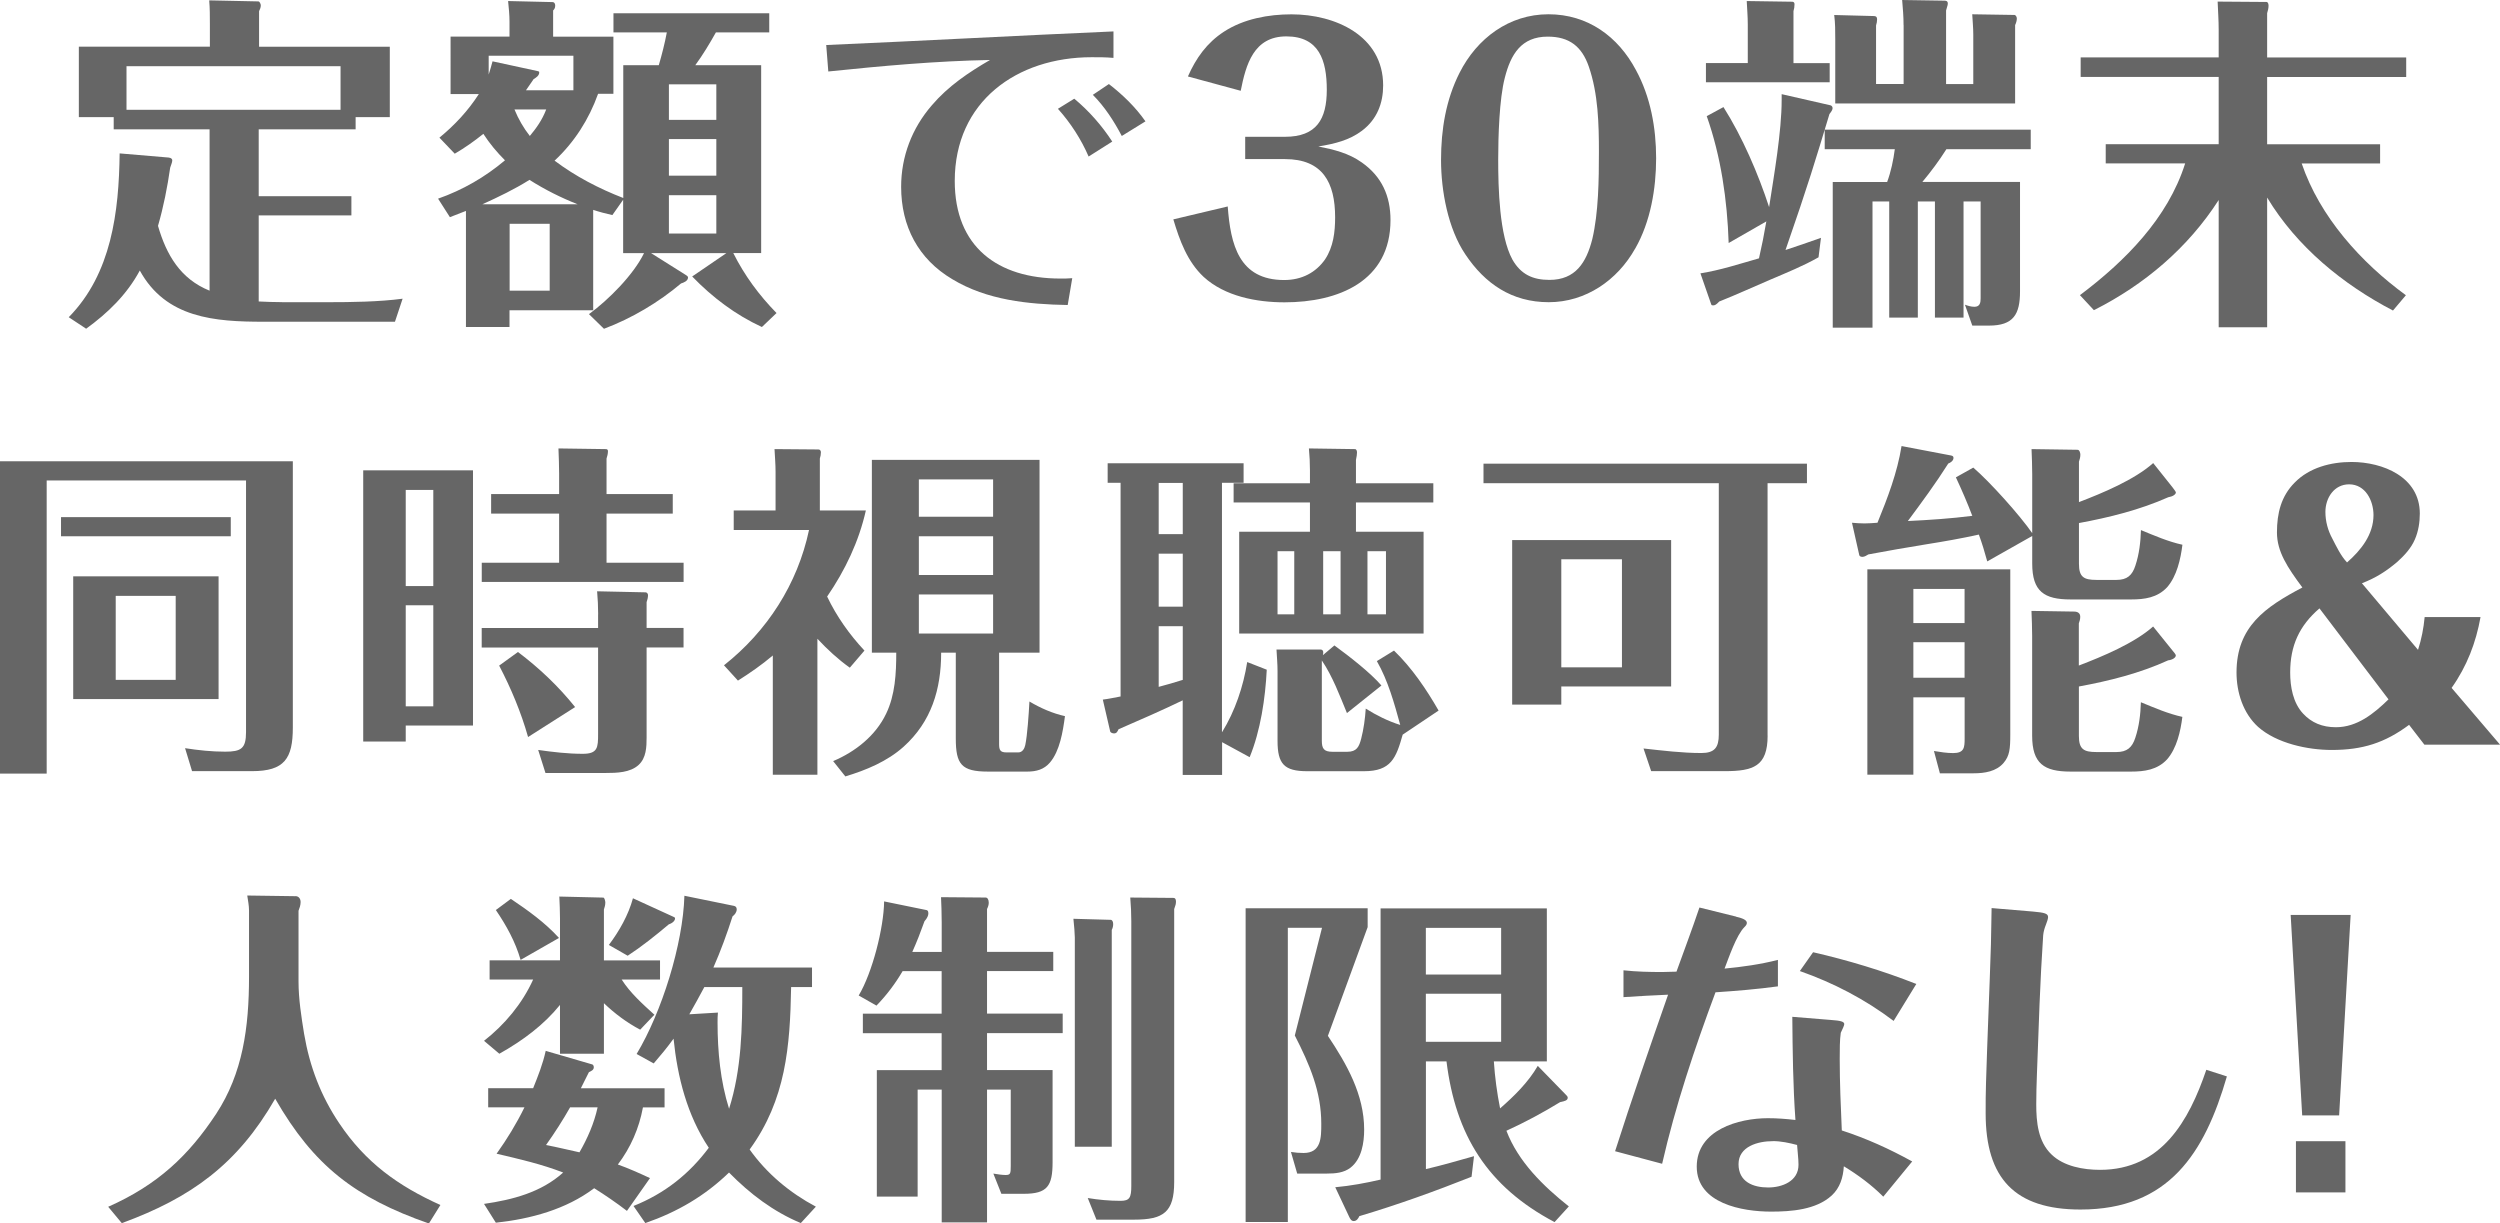
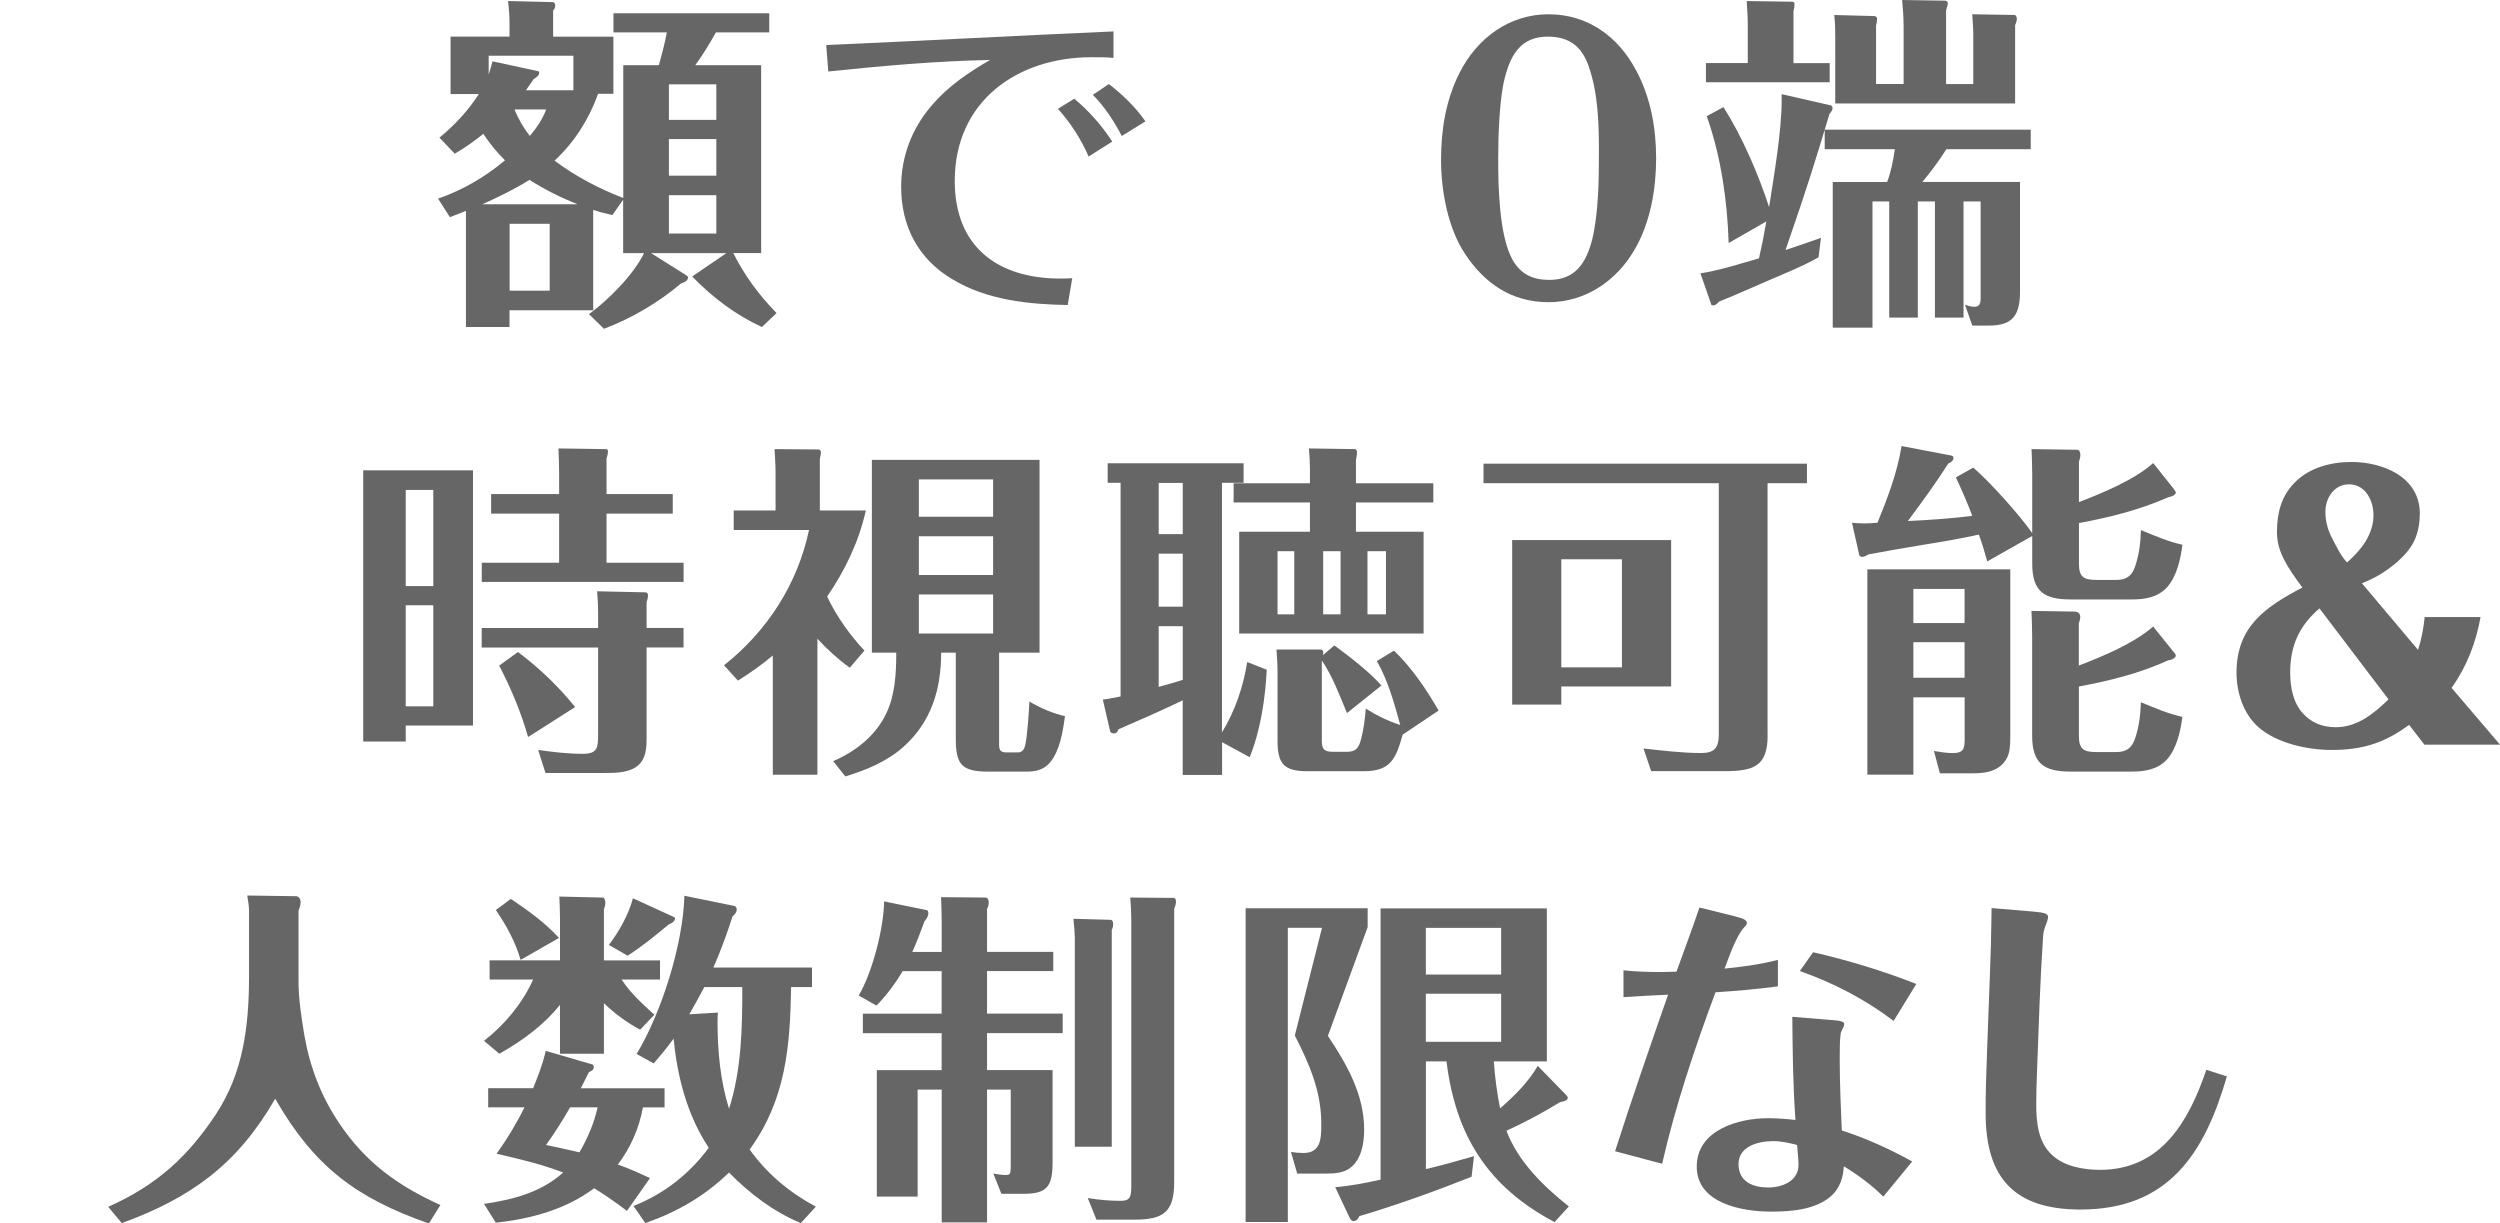
<svg xmlns="http://www.w3.org/2000/svg" id="_レイヤー_2" data-name="レイヤー 2" viewBox="0 0 408.09 199.71">
  <defs>
    <style>
      .cls-1 {
        fill: #666;
      }
    </style>
  </defs>
  <g id="TOP">
    <g>
-       <path class="cls-1" d="M46.03,49.33h7.51c3.81,0,8.36-.06,12.18-.57l-1.25,3.76h-21.39c-8.02,0-15.99-.57-20.26-8.36-2.11,3.93-5.23,6.94-8.76,9.5l-2.84-1.88c7-7.11,8.19-17.24,8.31-26.74l8.02.68c.46.06.57.28.57.46,0,.34-.23.8-.34,1.19-.46,3.19-1.08,6.37-1.99,9.5,1.37,4.72,3.64,8.65,8.42,10.58v-26.34h-15.65v-1.99h-5.69V7.62h21.39v-3.75c0-1.25,0-2.5-.11-3.81l8.02.17c.23,0,.4.46.4.63,0,.34-.11.63-.28.97v5.8h21.34v11.49h-5.58v1.99h-15.82v10.92h15.13v3.13h-15.13v14.05c1.25.06,2.5.11,3.81.11ZM55.59,17.92v-7.11H20.65v7.11h34.94Z" />
      <path class="cls-1" d="M90.53,26.23c3.41,2.56,7.23,4.55,11.21,6.09V10.64h5.8c.51-1.76.97-3.53,1.31-5.35h-8.71v-3.13h25.43v3.13h-8.71c-1.02,1.82-2.11,3.64-3.36,5.35h10.75v30.67h-4.55c1.82,3.64,4.21,6.88,7.06,9.79l-2.39,2.28c-4.32-1.99-8.08-4.84-11.38-8.25l5.58-3.81h-12.29l5.69,3.58c.28.17.34.29.34.4,0,.57-.74.85-1.14.97-3.64,3.07-8.02,5.69-12.58,7.4l-2.45-2.39c3.19-2.33,7.28-6.43,8.99-9.96h-3.41v-8.71l-1.76,2.5c-1.02-.23-2.11-.51-3.13-.85v16.39h-13.66v2.73h-7.11v-18.95c-.85.34-1.76.68-2.62,1.02l-1.93-3.02c4.04-1.42,7.68-3.53,10.92-6.26-1.31-1.31-2.5-2.73-3.53-4.32-1.48,1.19-3.02,2.28-4.67,3.24l-2.5-2.62c2.5-2.05,4.67-4.38,6.43-7.11h-4.61V5.97h9.62v-2.39c0-1.14-.11-2.28-.23-3.41l7.23.17c.34,0,.46.29.46.57,0,.34-.11.57-.34.8v4.27h9.84v9.33h-2.5c-1.48,4.15-3.87,7.91-7.11,10.92ZM94.28,33.34c-2.73-1.08-5.35-2.39-7.85-3.98-2.45,1.54-5.06,2.79-7.68,3.98h15.53ZM93.6,9.1h-13.83v3.07c.23-.74.46-1.48.63-2.16l7.34,1.59c.23.06.28.06.28.23,0,.51-.51.85-.91,1.08-.4.63-.85,1.2-1.25,1.82h7.74v-5.63ZM83.19,47.45h6.54v-10.92h-6.54v10.92ZM86.49,22.19c1.08-1.31,1.99-2.56,2.67-4.32h-5.18c.63,1.54,1.48,3.02,2.5,4.32ZM116.93,13.77h-7.74v5.8h7.74v-5.8ZM109.19,22.7v5.97h7.74v-5.97h-7.74ZM109.19,31.86v6.26h7.74v-6.26h-7.74Z" />
      <path class="cls-1" d="M181.74,9.45c-1.2-.11-2.33-.11-3.53-.11-12.23,0-22.36,7.23-22.36,20.2,0,10.75,7,15.93,17.24,15.93.63,0,1.31,0,1.94-.06l-.74,4.38c-6.43-.11-13.2-.8-18.83-4.21-5.58-3.3-8.36-8.65-8.36-15.08,0-4.95,1.76-9.56,5.01-13.31,2.67-3.13,5.97-5.35,9.5-7.4-8.82.17-17.64.97-26.4,1.88l-.34-4.32c15.65-.68,31.24-1.54,46.89-2.22v4.32ZM177.7,25.55c-1.2-2.79-2.96-5.52-5.01-7.79l2.67-1.65c2.39,1.99,4.5,4.38,6.2,7l-3.87,2.45ZM183.11,22.19c-1.25-2.39-2.79-4.78-4.72-6.71l2.62-1.76c2.28,1.76,4.33,3.75,5.97,6.09l-3.87,2.39Z" />
-       <path class="cls-1" d="M193.92,12.46c1.31-2.96,3.07-5.46,5.86-7.28,3.24-2.11,7.28-2.84,11.04-2.84,7.11,0,14.96,3.47,14.96,11.61,0,2.84-.97,5.52-3.47,7.4-2.05,1.54-4.38,2.11-7.11,2.56,2.56.51,4.95,1.08,7.11,2.62,3.24,2.28,4.67,5.46,4.67,9.39,0,10.01-8.53,13.43-17.3,13.43-4.55,0-9.73-.97-13.2-4.15-2.67-2.5-3.93-5.97-4.95-9.39l8.88-2.11c.46,6.2,1.82,12.01,9.22,12.01,2.9,0,5.18-1.25,6.66-3.36,1.37-2.05,1.65-4.5,1.65-6.88,0-5.69-2.05-9.5-8.19-9.5h-6.49v-3.64h6.49c5.18,0,6.83-2.9,6.83-7.68s-1.25-8.71-6.6-8.71-6.6,4.61-7.45,8.88l-8.59-2.33Z" />
      <path class="cls-1" d="M266.92,40.57c-2.9,5.18-8.08,8.76-14.11,8.76s-10.41-3.02-13.6-7.79c-2.85-4.21-3.98-10.41-3.98-15.42s.8-9.84,3.02-14.23c2.84-5.63,8.08-9.56,14.51-9.56s11.38,3.64,14.28,9.1c2.39,4.38,3.3,9.45,3.3,14.4s-.91,10.36-3.41,14.74ZM259.92,39.03c1.02-4.32,1.08-9.73,1.08-14.22s-.11-9.5-1.65-13.94c-1.14-3.3-3.19-4.89-6.71-4.89-4.32,0-6.03,2.9-7,6.71-.91,3.47-1.08,9.73-1.08,13.37,0,4.55.17,12.4,2.33,16.33,1.37,2.39,3.3,3.3,6.03,3.3,4.27,0,6.03-2.84,7-6.66Z" />
      <path class="cls-1" d="M297.25,38.81l-.4,3.19c-2.5,1.42-5.18,2.5-7.85,3.64-2.79,1.19-5.52,2.45-8.36,3.58-.46.51-.74.63-.97.63-.17,0-.29,0-.34-.17l-1.76-5.06c3.24-.51,6.37-1.54,9.56-2.45.46-1.99.85-3.98,1.2-6.03l-6.15,3.53c-.23-7-1.25-14.11-3.58-20.71l2.73-1.48c3.07,4.84,5.69,10.92,7.45,16.33.8-5.18,2.05-12.35,2.05-17.47v-.97l7.97,1.82c.23.06.34.28.34.46,0,.23-.11.46-.51.97-2.33,7.68-3.36,11.21-7.17,22.19,1.93-.63,3.87-1.31,5.8-1.99ZM298.67,10.3v3.13h-20.2v-3.13h6.83V3.98c0-1.25-.11-2.56-.17-3.81l7.4.11c.23,0,.4.11.4.4,0,.4-.06.8-.17,1.14v8.48h5.92ZM313.81,29.7h15.93v17.87c0,3.75-1.08,5.58-5.06,5.58h-2.73l-1.2-3.41c.46.17,1.02.34,1.54.34.91,0,1.02-.68,1.02-1.37v-15.82h-2.79v18.95h-4.67v-18.95h-2.79v18.95h-4.67v-18.95h-2.73v20.6h-6.49v-23.78h8.88c.63-1.71,1.02-3.58,1.25-5.35h-11.44v-3.19h33.63v3.19h-13.77c-1.19,1.88-2.5,3.64-3.93,5.35ZM310.73,4.1c0-1.37-.11-2.73-.23-4.1l6.94.11c.28,0,.51.11.51.4,0,.23,0,.28-.28,1.2v12.01h4.44V5.63c0-1.08-.11-2.22-.17-3.3l6.88.11c.23,0,.4.34.4.57,0,.34-.11.74-.28,1.08v12.8h-29.36V6.43c0-1.37,0-2.67-.17-3.98l6.49.17c.34,0,.51.17.51.51s-.06.68-.17,1.02v9.56h4.5V4.1Z" />
-       <path class="cls-1" d="M392.73,48.19l-2.11,2.5c-8.19-4.27-15.7-10.41-20.54-18.44v21.17h-7.91v-20.77c-5.01,7.8-12.12,13.83-20.37,17.98l-2.28-2.45c7.34-5.52,14.34-12.52,17.18-21.51h-12.97v-3.13h18.44v-10.98h-22.53v-3.19h22.53v-4.5c0-1.54-.11-3.07-.17-4.61l7.97.06c.28,0,.34.4.34.63,0,.4-.11.8-.23,1.2v7.23h22.7v3.19h-22.7v10.98h18.44v3.13h-12.8c2.96,8.71,9.67,16.16,17.01,21.51Z" />
-       <path class="cls-1" d="M47.8,118.77c0,5.06-1.37,7.11-6.66,7.11h-9.79l-1.14-3.75c2.16.34,4.38.57,6.54.57,2.62,0,3.41-.51,3.41-3.19v-41.08H7.62v47.85H0v-50.98h47.8v43.47ZM37.67,84.41v3.13H9.96v-3.13h27.71ZM35.68,94.08v20.03H11.95v-20.03h23.73ZM18.89,110.98h9.79v-13.71h-9.79v13.71Z" />
      <path class="cls-1" d="M77.21,76.78v41.65h-10.98v2.62h-6.94v-44.27h17.92ZM66.23,79.97v15.7h4.5v-15.7h-4.5ZM66.23,98.8v16.5h4.5v-16.5h-4.5ZM91.27,77.35c0-1.37-.06-2.79-.11-4.15l7.74.11c.23,0,.34.11.34.34,0,.4-.11.85-.23,1.2v5.8h10.81v3.19h-10.81v8.02h12.58v3.13h-32.95v-3.13h12.63v-8.02h-11.1v-3.19h11.1v-3.3ZM97.64,100.28c0-1.25-.06-2.5-.17-3.76l7.91.17c.23,0,.4.23.4.46,0,.4-.11.8-.23,1.14v4.21h6.03v3.19h-6.03v14.68c0,1.59-.06,3.36-1.31,4.5-1.37,1.25-3.53,1.31-5.41,1.31h-9.79l-1.19-3.76c2.39.34,4.84.63,7.28.63s2.5-1.02,2.5-3.24v-14.11h-19v-3.19h19v-2.22ZM93.88,115.42l-7.68,4.89c-1.14-4.04-2.79-7.97-4.72-11.66l3.07-2.22c3.47,2.62,6.6,5.58,9.33,8.99Z" />
      <path class="cls-1" d="M141.11,106.2l-2.39,2.79c-1.93-1.37-3.64-2.96-5.29-4.72v22.19h-7.28v-19.46c-1.82,1.54-3.7,2.84-5.69,4.1l-2.28-2.5c7.06-5.58,12.01-13.26,13.88-22.08h-12.29v-3.19h6.83v-6.32c0-1.25-.11-2.45-.17-3.7l7.17.06c.28,0,.4.23.4.46,0,.34-.06.68-.17,1.02v8.48h7.51c-1.14,5.06-3.36,9.73-6.32,14.05,1.54,3.24,3.64,6.2,6.09,8.82ZM147.49,121.9c-2.67,2.39-6.09,3.81-9.5,4.84l-1.99-2.5c3.64-1.54,6.94-4.15,8.65-7.74,1.48-3.07,1.65-6.6,1.65-9.96h-3.98v-31.47h27.37v31.47h-6.6v14.91c0,.97.17,1.37,1.2,1.37h1.93c.68,0,1.02-.63,1.14-1.2.34-1.59.57-5.06.68-7.11,1.82,1.08,3.75,1.93,5.8,2.39-.34,2.56-.85,5.69-2.45,7.57-.97,1.14-2.22,1.48-3.7,1.48h-6.43c-4.32,0-5.24-1.19-5.24-5.41v-14h-2.39c0,5.97-1.59,11.27-6.14,15.36ZM162.11,78.26h-12.12v6.09h12.12v-6.09ZM149.99,87.54v6.32h12.12v-6.32h-12.12ZM149.99,97.04v6.37h12.12v-6.37h-12.12Z" />
      <path class="cls-1" d="M199.49,119.51c2.11-3.41,3.47-7.45,4.1-11.44l3.19,1.25c-.23,4.67-1.02,9.96-2.79,14.28l-4.5-2.45v5.35h-6.43v-12.18c-3.41,1.65-6.94,3.19-10.47,4.72-.17.34-.28.68-.74.68-.23,0-.57-.11-.63-.34l-1.2-5.18c.97-.11,1.93-.34,2.9-.51v-34.88h-2.11v-3.19h22.19v3.19h-3.53v40.68ZM189.14,78.83v8.36h3.93v-8.36h-3.93ZM189.14,90.38v8.65h3.93v-8.65h-3.93ZM189.14,102.22v9.9c1.31-.34,2.67-.74,3.93-1.14v-8.76h-3.93ZM233.97,78.89v3.13h-12.63v4.78h11.04v16.61h-30.1v-16.61h11.55v-4.78h-12.46v-3.13h12.46v-2.11c0-1.2-.06-2.39-.17-3.58l7.51.11c.28,0,.34.34.34.57,0,.29-.06.68-.17,1.2v3.81h12.63ZM224.76,107.91l2.79-1.71c2.9,2.79,5.29,6.32,7.28,9.79l-5.86,3.93c-1.08,3.81-1.88,5.97-6.32,5.97h-9.27c-3.76,0-4.84-1.19-4.84-4.95v-11.38c0-1.2-.11-2.33-.17-3.53h7.23c.28,0,.4.23.4.46,0,.11,0,.17-.06.46l1.88-1.59c2.5,1.82,5.86,4.44,7.68,6.54l-5.63,4.5c-1.2-2.9-2.33-5.97-4.1-8.59v13.09c0,1.31.34,1.82,1.76,1.82h2.39c1.54,0,1.93-.8,2.28-2.16.4-1.54.63-3.24.74-4.89,1.71,1.08,3.64,2.05,5.63,2.67-.97-3.53-1.99-7.23-3.81-10.41ZM211.27,89.98h-2.73v10.3h2.73v-10.3ZM215.99,100.28h2.84v-10.3h-2.84v10.3ZM223.22,100.28h3.02v-10.3h-3.02v10.3Z" />
      <path class="cls-1" d="M288.54,120.08c0,5.01-2.33,5.8-7,5.8h-12.01l-1.25-3.7c3.07.34,6.32.74,9.45.74,2.16,0,2.84-.91,2.84-3.02v-41.02h-38.41v-3.19h52.8v3.19h-6.43v41.2ZM272.78,112.06h-17.92v2.96h-8.02v-26.86h25.95v23.9ZM254.86,91.29v17.64h9.9v-17.64h-9.9Z" />
      <path class="cls-1" d="M321.94,84.18c-.8-2.1-1.71-4.21-2.67-6.26l2.84-1.59c2.67,2.28,7.62,7.79,9.62,10.7v-9.62c0-1.37-.06-2.79-.11-4.1l7.51.11c.34,0,.46.57.46.8,0,.4-.11.8-.23,1.14v6.6c3.87-1.48,9.05-3.64,12.12-6.37l3.13,3.93c.17.23.57.74.57.85,0,.34-.51.68-1.25.8-4.61,2.05-9.62,3.3-14.57,4.21v6.66c0,2.16.8,2.62,2.84,2.62h3.3c1.71,0,2.56-.74,3.07-2.33.63-1.88.85-3.87.91-5.8,2.22.91,4.44,1.88,6.77,2.39-.29,2.33-.91,5.12-2.5,6.94-1.59,1.71-3.7,1.99-5.86,1.99h-9.9c-4.32,0-6.26-1.31-6.26-5.86v-4.5l-7.34,4.15c-.4-1.48-.85-2.96-1.37-4.38-2.84.63-5.75,1.14-8.59,1.59-3.13.51-6.43,1.08-9.45,1.65-.28.17-.63.4-.97.4-.17,0-.46-.06-.51-.28l-1.19-5.29c.68.06,1.37.11,2.05.11s1.42-.06,2.11-.11c1.65-4.04,3.24-8.19,3.93-12.52l8.08,1.54c.29.06.4.17.4.4,0,.46-.51.8-.85.91-2.05,3.24-4.32,6.32-6.6,9.39,3.53-.17,7-.4,10.53-.85ZM312.33,113.82v12.63h-7.51v-33.51h23.33v26.97c0,2.33-.11,3.47-1.08,4.61-1.19,1.42-3.13,1.71-4.89,1.71h-5.52l-.97-3.64c1.02.17,2.11.34,3.13.34,1.82,0,1.88-.91,1.88-2.39v-6.71h-8.36ZM320.69,96.13h-8.36v5.58h8.36v-5.58ZM320.69,104.83h-8.36v5.8h8.36v-5.8ZM351.47,102.27l3.53,4.38c.17.23.17.29.17.34,0,.4-.63.74-1.25.8-4.61,2.11-9.62,3.36-14.57,4.27v8.08c0,2.16.8,2.62,2.84,2.62h3.3c1.71,0,2.56-.74,3.07-2.33.63-1.88.85-3.87.91-5.8,2.22.91,4.44,1.88,6.77,2.39-.29,2.33-.91,5.12-2.5,6.94-1.59,1.71-3.7,1.99-5.86,1.99h-9.9c-4.32,0-6.26-1.31-6.26-5.86v-16.27c0-1.37-.06-2.73-.11-4.1l6.94.11c.57,0,1.02.23,1.02.85,0,.4-.11.74-.23,1.08v6.88c3.87-1.48,9.05-3.64,12.12-6.37Z" />
      <path class="cls-1" d="M404.91,100.74c-.74,4.15-2.22,8.02-4.72,11.55l7.91,9.27h-12.35l-2.5-3.24c-3.98,2.96-7.62,4.1-12.63,4.1-3.93,0-8.99-1.08-12.01-3.76-2.45-2.22-3.53-5.63-3.53-8.88,0-7.51,4.72-10.7,10.75-13.88-2.45-3.3-4.15-5.86-4.15-8.99s.68-5.92,2.9-8.14c2.39-2.45,5.92-3.36,9.27-3.36,5.12,0,11.15,2.45,11.15,8.42,0,1.42-.23,2.9-.8,4.21-.63,1.48-1.76,2.67-2.9,3.7-1.76,1.48-3.41,2.56-5.75,3.47l9.16,10.87c.57-1.76.91-3.53,1.08-5.35h9.1ZM378.62,99.31c-3.3,2.84-4.78,6.09-4.78,10.47,0,2.33.46,4.95,2.11,6.71,1.37,1.48,3.13,2.22,5.35,2.22,3.47,0,6.2-2.22,8.59-4.55l-11.27-14.85ZM387.44,84.07c0-2.33-1.31-5.01-3.98-5.01-2.45,0-3.87,2.22-3.87,4.5,0,1.54.4,3.02,1.14,4.38.68,1.31,1.37,2.79,2.39,3.87,2.28-1.99,4.32-4.55,4.32-7.74Z" />
      <path class="cls-1" d="M48.22,146.28c.57,0,.85.46.85.97s-.17.97-.34,1.42v11.55c0,2.85.46,5.75.91,8.54.91,5.35,2.73,10.13,5.75,14.62,4.27,6.37,9.56,10.19,16.5,13.32l-1.88,3.02c-12.01-4.21-18.78-9.39-25.09-20.37-6.15,10.7-13.71,16.16-25.04,20.31l-2.22-2.67c8.08-3.58,13.14-8.36,17.64-15.19,4.32-6.6,5.35-14.05,5.35-22.36v-10.81c0-.8-.17-1.65-.29-2.45l7.85.11Z" />
      <path class="cls-1" d="M106.83,165.63l-2.33,2.45c-2.16-1.14-4.15-2.62-5.92-4.32v8.25h-7.17v-7.97c-2.62,3.24-6.03,5.8-9.9,7.97l-2.5-2.11c3.36-2.62,6.26-6.09,8.02-10.01h-7.11v-3.13h11.49v-6.88c0-1.2-.06-2.39-.11-3.53l7.17.17c.23,0,.34.63.34.8,0,.4-.11.8-.23,1.14v8.31h9.16v3.13h-6.26c1.42,2.22,3.41,3.98,5.35,5.75ZM100.86,190.09c1.76.63,3.53,1.42,5.24,2.22l-3.76,5.35c-1.71-1.31-3.53-2.56-5.35-3.7-4.61,3.47-10.36,5.01-16.05,5.63l-1.93-3.07c4.67-.68,9.33-1.88,12.92-5.12-3.53-1.37-7.23-2.22-10.87-3.07,1.71-2.39,3.24-4.89,4.55-7.57h-5.92v-3.13h7.34c.8-1.99,1.59-3.98,2.05-6.09l7.62,2.22c.17.06.23.34.23.46,0,.46-.46.63-.8.8-.46.85-.85,1.76-1.31,2.62h13.66v3.13h-3.53c-.63,3.41-1.99,6.54-4.1,9.33ZM91.24,153.11l-6.26,3.58c-.85-2.96-2.33-5.63-4.04-8.14l2.45-1.82c2.79,1.88,5.58,3.87,7.85,6.37ZM93.06,180.76c-1.2,2.11-2.5,4.15-3.93,6.15,1.82.34,3.64.8,5.46,1.19,1.31-2.28,2.39-4.72,2.96-7.34h-4.5ZM110.02,149.69c.11.06.17.11.17.23,0,.34-.34.74-1.02.97-2.16,1.82-4.44,3.64-6.71,5.12l-3.07-1.76c1.71-2.28,3.19-4.89,3.93-7.62l6.71,3.07ZM133.17,196.98l-2.45,2.67c-4.5-1.88-8.31-4.78-11.72-8.25-3.93,3.81-8.42,6.43-13.66,8.25l-1.93-2.79c5.12-2.05,9.1-5.23,12.29-9.5-3.53-5.29-5.12-11.55-5.75-17.81-1.02,1.42-2.11,2.73-3.24,4.04l-2.79-1.54c4.1-6.83,7.57-17.87,7.8-25.83l8.08,1.65c.28.06.46.23.46.57,0,.46-.34.91-.68,1.14-.91,2.84-1.93,5.63-3.13,8.36h16.1v3.19h-3.41c-.17,9.67-.85,18.38-6.77,26.51,2.79,3.93,6.54,7.06,10.81,9.33ZM121.17,161.13h-6.2c-.8,1.48-1.59,2.96-2.45,4.44l4.67-.28c-.06.57-.06,1.08-.06,1.65,0,4.67.46,9.56,1.88,14.05,2.05-6.43,2.16-13.26,2.16-19.86Z" />
      <path class="cls-1" d="M153.72,155.38v-4.78c0-1.42-.06-3.19-.11-4.15l7.28.06c.28,0,.51.29.51.85,0,.34-.11.68-.28,1.02v7h10.81v3.13h-10.81v6.94h12.35v3.19h-12.35v6.03h10.7v15.02c0,3.93-.85,5.18-4.72,5.18h-3.64l-1.31-3.3c.63.11,1.48.23,1.99.23.8,0,.85-.23.85-1.48v-12.46h-3.87v21.68h-7.4v-21.68h-3.93v17.47h-6.66v-20.65h10.58v-6.03h-12.86v-3.19h12.86v-6.94h-6.37c-1.2,2.05-2.62,3.93-4.27,5.63l-2.9-1.65c2.22-3.7,4.1-11.04,4.15-15.36l6.94,1.42c.23.06.28.28.28.57s-.17.74-.63,1.25c-.63,1.76-1.25,3.36-1.99,5.01h4.78ZM181.31,150.15c.23,0,.4.29.4.68,0,.34-.06.63-.23.97v35.39h-6.03v-34.14c0-.51-.11-2.05-.23-3.07l6.09.17ZM191.56,146.57c.23,0,.4.17.4.57s-.06.63-.29,1.25v44.55c0,4.95-1.76,6.15-6.54,6.15h-6.15l-1.42-3.53c1.71.29,3.58.46,5.35.46,1.48,0,1.76-.51,1.76-2.45v-43.19c0-1.25-.06-2.56-.17-3.87l7.06.06Z" />
      <path class="cls-1" d="M223.25,151.34l-6.49,17.75c3.07,4.61,5.92,9.56,5.92,15.31,0,2.11-.4,4.78-2.22,6.2-1.08.85-2.5.97-3.87.97h-4.84l-1.02-3.53c.68.11,1.37.17,2.05.17,2.9,0,2.9-2.5,2.9-4.78,0-5.24-1.88-9.62-4.32-14.4l4.44-17.58h-5.58v48.02h-6.89v-51.21h19.92v3.07ZM244.87,180.93c2.28-1.99,4.61-4.27,6.15-6.94l4.55,4.67c.17.17.34.34.34.51,0,.46-.46.57-1.25.74-2.79,1.71-5.75,3.3-8.76,4.67,1.93,5.06,6.03,9.05,10.19,12.35l-2.33,2.56c-10.98-5.8-16.16-14.23-17.64-26.23h-3.36v17.58c2.67-.63,5.23-1.37,7.85-2.11l-.4,3.36c-6.03,2.39-12.01,4.55-18.32,6.43-.17.4-.46.8-.91.8-.4,0-.57-.34-.74-.68l-2.28-4.84c2.5-.23,4.95-.68,7.4-1.25v-44.27h27.14v24.98h-8.65c.17,2.56.51,5.12,1.02,7.68ZM245.04,151.46h-12.29v7.62h12.29v-7.62ZM232.75,162.21v7.85h12.29v-7.85h-12.29Z" />
      <path class="cls-1" d="M283.39,149.64c1.2.28,1.76.57,1.76,1.02,0,.28-.23.51-.4.68-1.31,1.31-2.56,5.01-3.24,6.77,2.9-.28,5.8-.68,8.71-1.42v4.32c-3.36.46-6.77.74-10.19.97-3.41,9.16-6.54,18.49-8.71,27.99l-7.68-2.05c2.73-8.54,5.69-17.07,8.65-25.55-2.45.11-4.84.23-7.28.4v-4.38c2.11.23,4.21.28,6.32.28.74,0,1.54-.06,2.33-.06,1.25-3.47,2.56-6.94,3.75-10.47l5.97,1.48ZM307.41,195.33c-1.93-1.93-4.1-3.53-6.43-4.95-.11,1.82-.63,3.53-1.99,4.78-2.56,2.33-6.6,2.62-9.9,2.62-4.67,0-12.12-1.31-12.12-7.34s6.88-7.91,11.61-7.91c1.48,0,2.96.11,4.5.29-.4-5.58-.46-11.21-.51-16.84l6.26.51c1.65.11,2.22.28,2.22.68,0,.23-.28.8-.57,1.42-.17,1.2-.17,2.73-.17,4.27,0,3.87.17,7.8.34,11.67,4.04,1.31,7.79,3.02,11.49,5.06l-4.72,5.75ZM289.37,186.28c-2.39,0-5.58.85-5.58,3.75s2.39,3.81,4.84,3.81c2.28,0,4.95-1.02,4.95-3.7,0-1.08-.17-2.16-.23-3.24-1.31-.34-2.62-.63-3.98-.63ZM295.97,155.44c5.69,1.31,11.38,3.02,16.84,5.18l-3.7,6.03c-4.67-3.53-9.79-6.2-15.31-8.14l2.16-3.07Z" />
      <path class="cls-1" d="M363.51,175.7c-3.64,12.57-9.5,21.74-23.9,21.74-10.75,0-15.48-5.12-15.48-15.7,0-1.65,0-3.36.06-5.01.23-7.68.57-15.02.8-22.53.06-1.99.06-3.98.11-5.97l6.77.57c1.93.17,2.45.34,2.45.91,0,.23-.17.8-.34,1.2-.23.57-.4,1.14-.46,1.76-.51,7.51-.74,15.08-1.02,22.65-.06,1.65-.11,3.3-.11,4.95,0,2.84.28,6.09,2.5,8.19,1.99,1.93,5.18,2.5,7.91,2.5,10.01,0,14.51-7.97,17.35-16.33l3.36,1.08Z" />
-       <path class="cls-1" d="M383.71,149.35l-1.88,32.72h-6.03l-1.88-32.72h9.79ZM382.86,186.28v8.36h-8.08v-8.36h8.08Z" />
    </g>
  </g>
</svg>